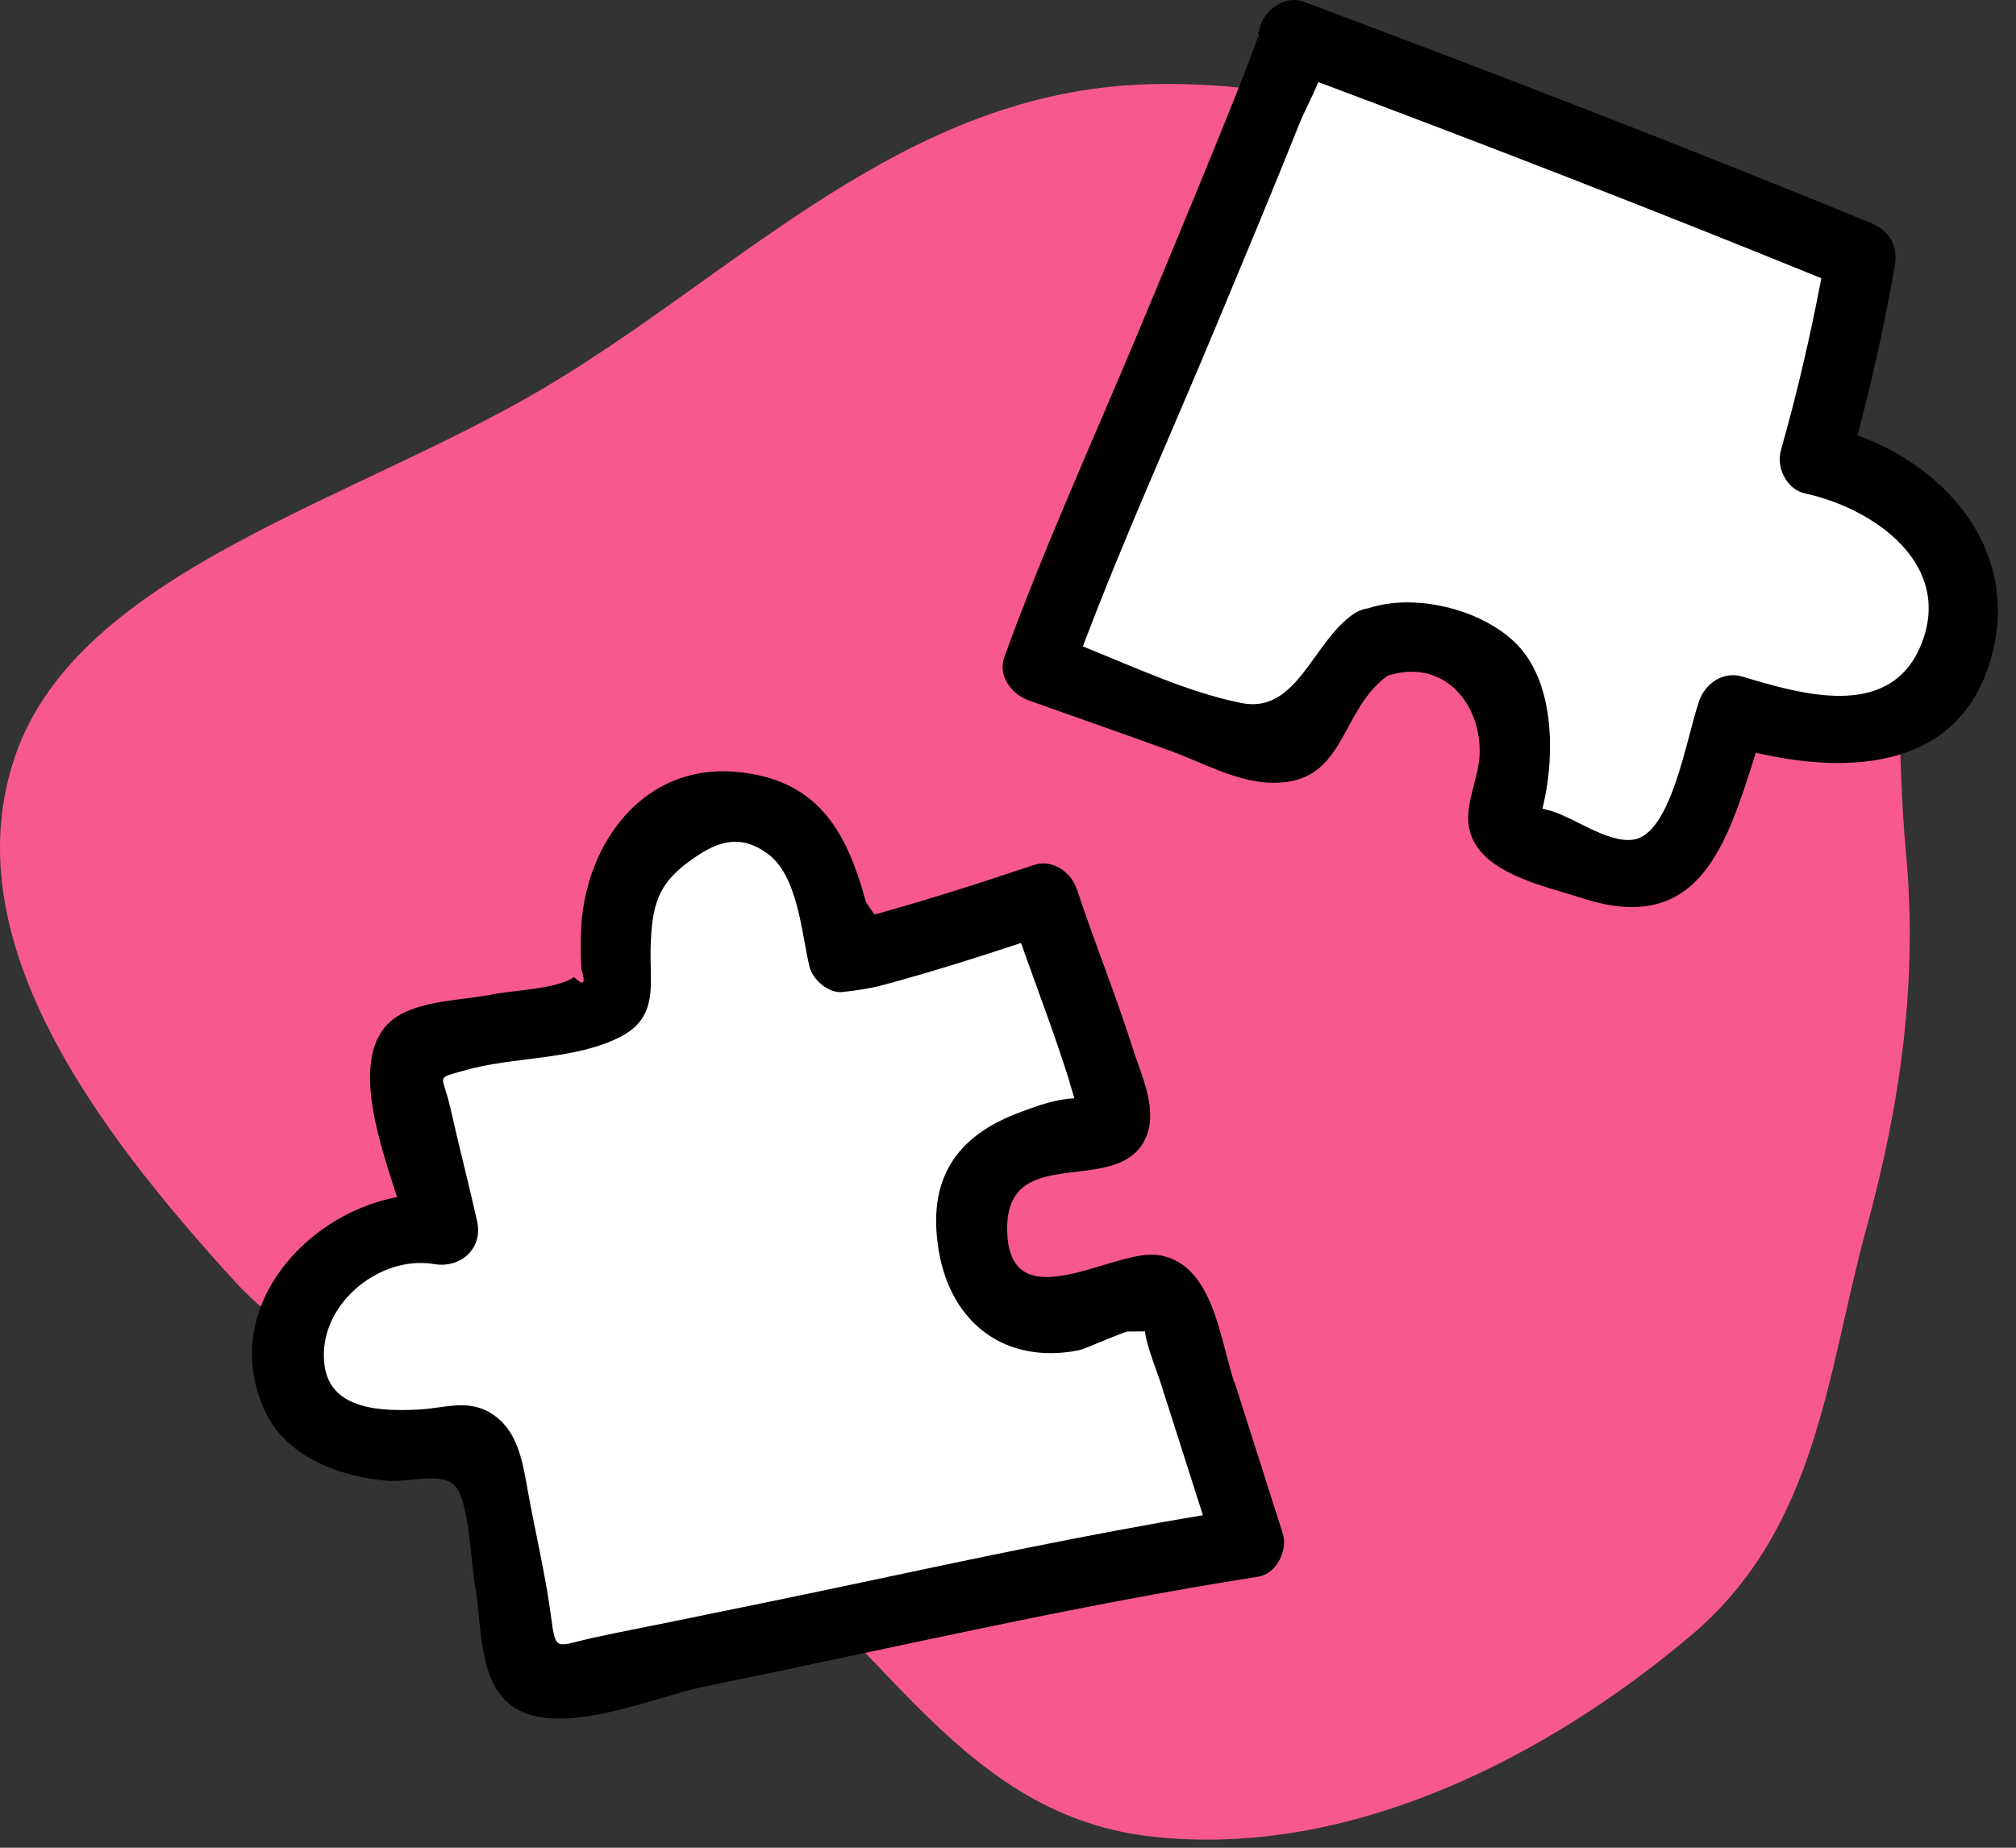
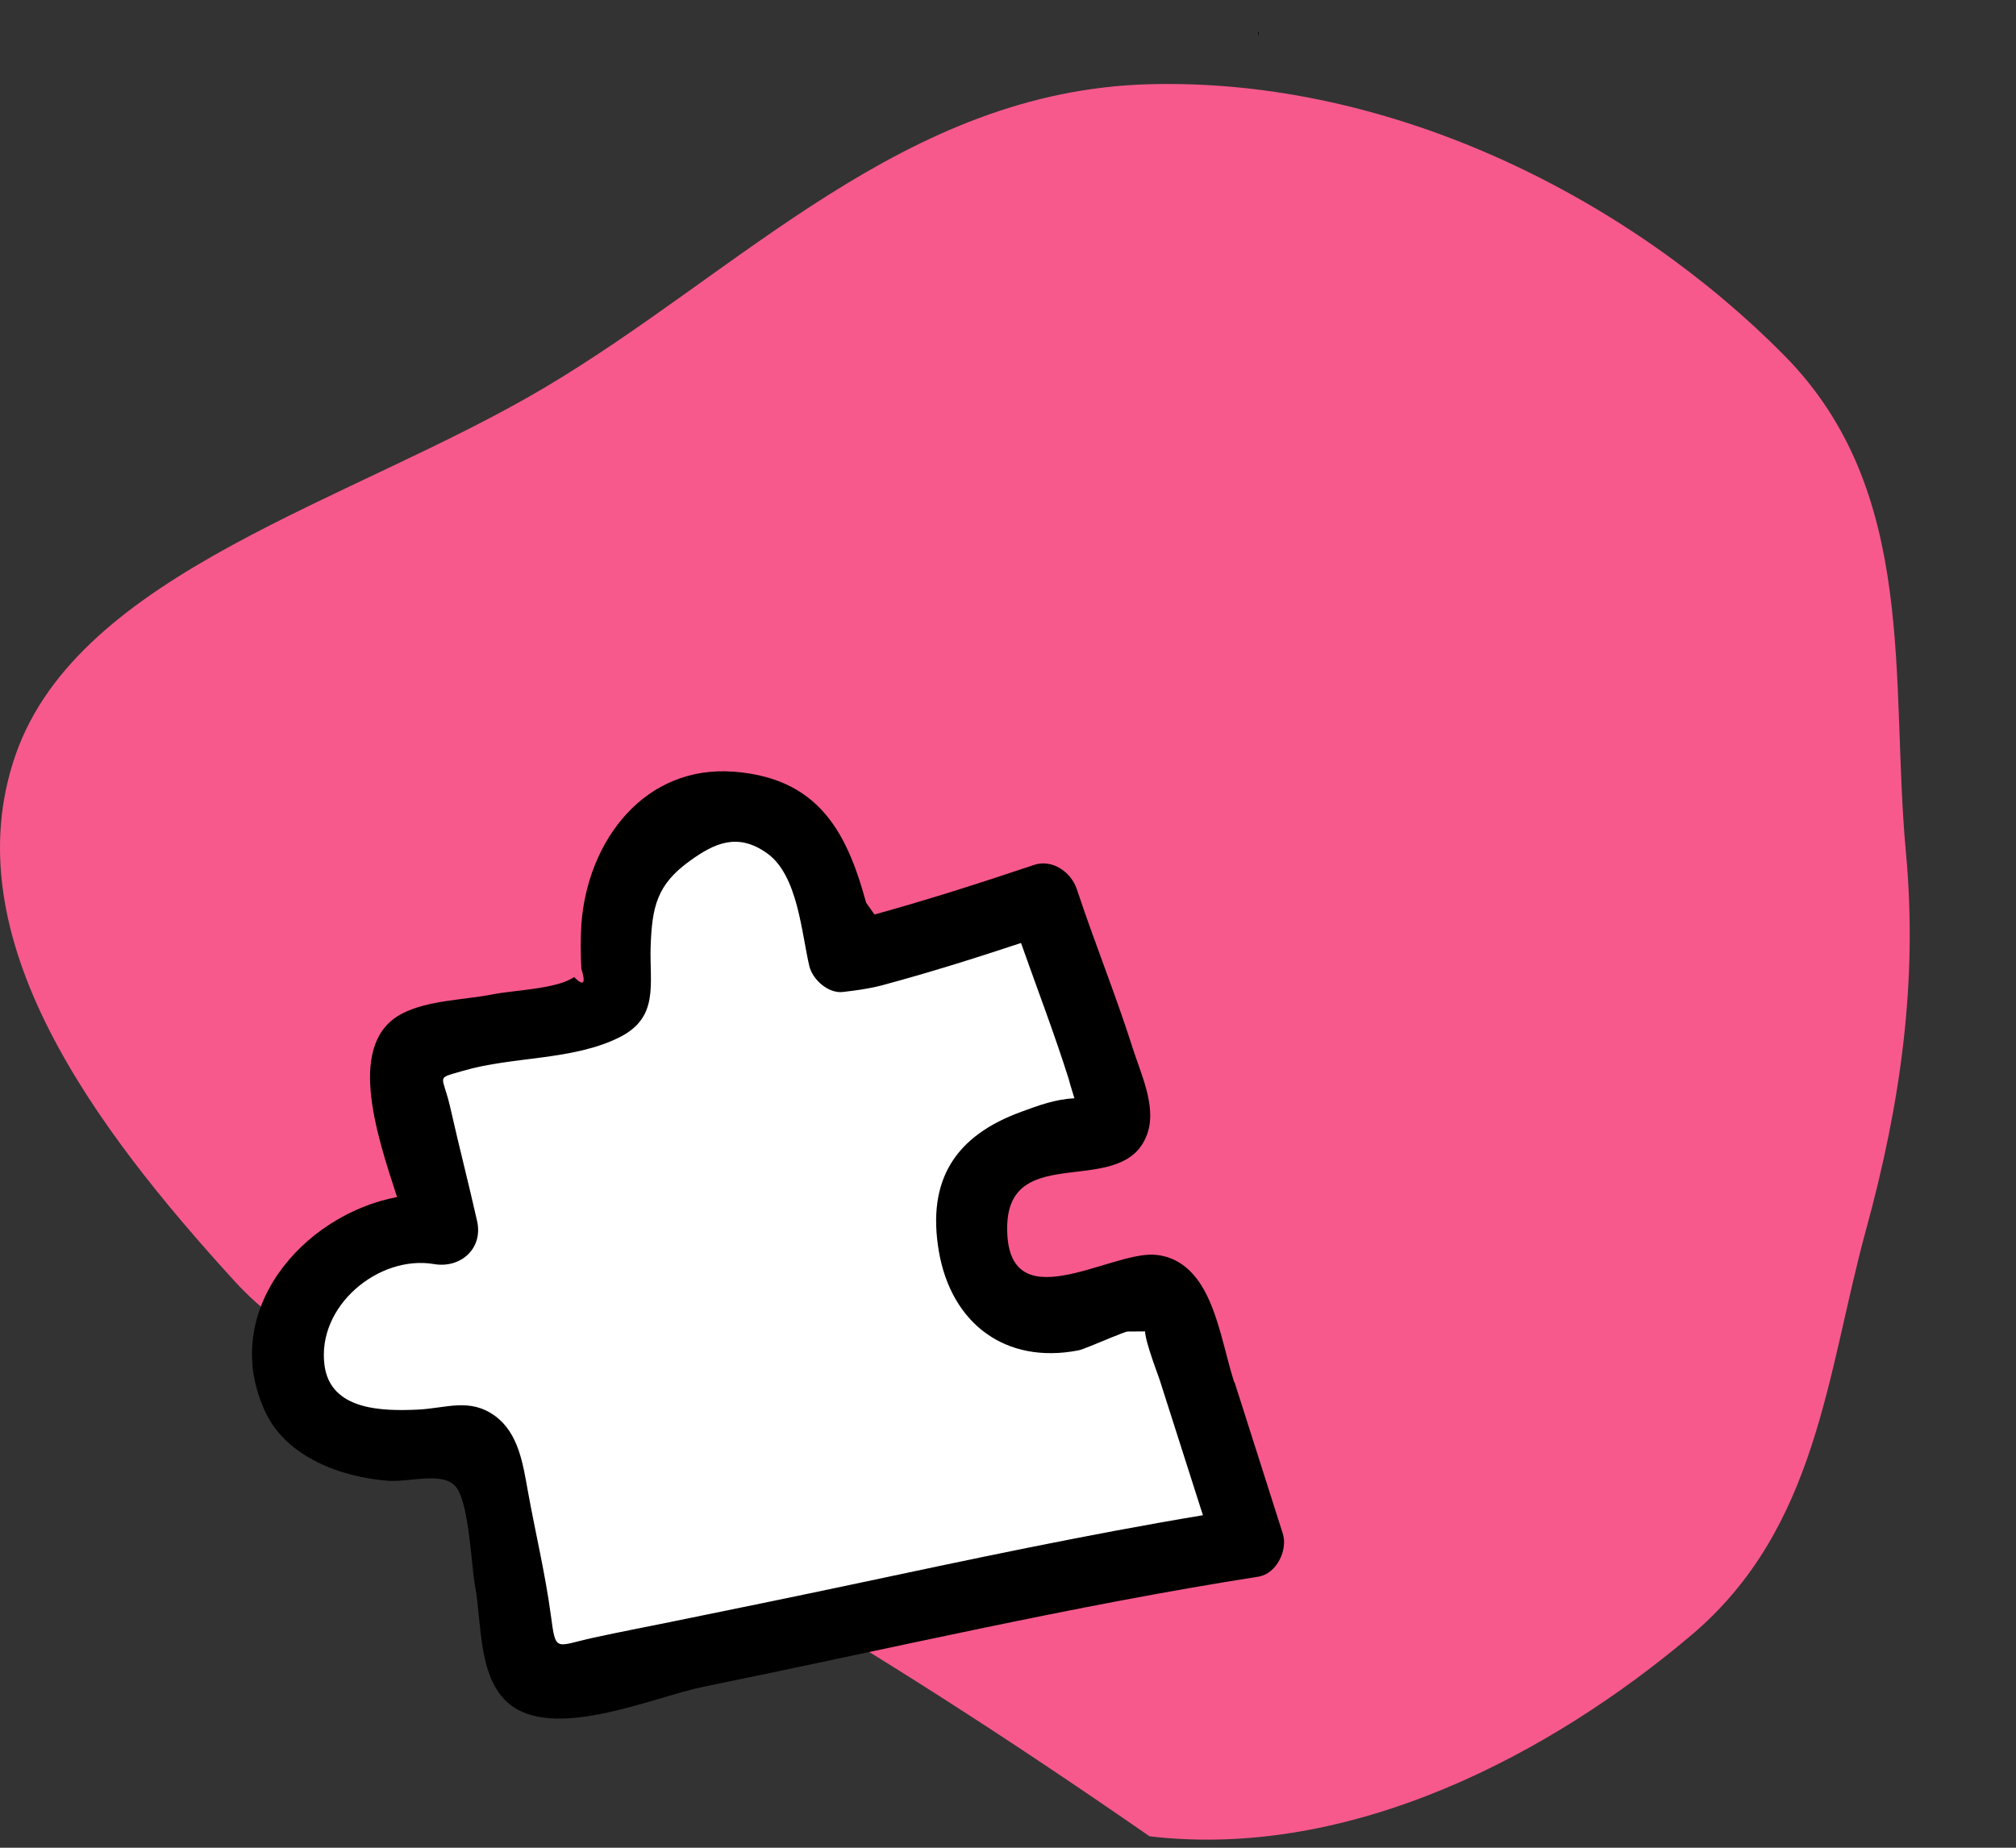
<svg xmlns="http://www.w3.org/2000/svg" width="72" height="66" viewBox="0 0 72 66" fill="none">
  <rect x="0" y="0" width="72" height="66" fill="#333333" stroke="none" />
-   <path fill-rule="evenodd" clip-rule="evenodd" d="M41.055 3.008C49.867 2.78 58.329 7.219 63.741 12.714C68.536 17.583 67.496 24.286 68.068 30.437C68.497 35.051 67.882 39.408 66.643 43.931C65.246 49.035 64.923 54.581 60.411 58.401C55.426 62.621 48.285 66.441 41.055 65.592C33.906 64.753 31.204 57.776 25.474 54.298C19.99 50.97 12.41 50.184 8.368 45.752C3.369 40.272 -1.706 33.49 0.552 26.976C2.82 20.434 12.55 17.929 19.424 13.861C26.432 9.714 32.303 3.235 41.055 3.008Z" fill="#F7598D" />
+   <path fill-rule="evenodd" clip-rule="evenodd" d="M41.055 3.008C49.867 2.78 58.329 7.219 63.741 12.714C68.536 17.583 67.496 24.286 68.068 30.437C68.497 35.051 67.882 39.408 66.643 43.931C65.246 49.035 64.923 54.581 60.411 58.401C55.426 62.621 48.285 66.441 41.055 65.592C19.99 50.97 12.41 50.184 8.368 45.752C3.369 40.272 -1.706 33.49 0.552 26.976C2.82 20.434 12.55 17.929 19.424 13.861C26.432 9.714 32.303 3.235 41.055 3.008Z" fill="#F7598D" />
  <path d="M44.932 1.284C44.99 1.067 44.909 1.076 44.932 1.284Z" fill="black" />
-   <path d="M37 23.5L46.5 1.5L66 9L65 16.5C65 16.5 71.5 19.01 70 23.5C68.831 27 62.5 25.5 62.5 25.5L59 31L54 30C54 30 54.335 24.265 52 23C49.385 21.583 45 26.5 45 26.5L37 23.5Z" fill="white" stroke="black" />
  <path d="M10.5 49C9.998 46.141 15.5 43.5 15.5 43.5L14.5 38L22 36C22 36 22.161 29.887 25 29C28.057 28.045 31.5 34 31.5 34L37 32.5L39.5 40C39.5 40 34.067 41.63 34.5 44.5C34.981 47.684 42 47 42 47L44.5 55L19 60.5L17 52.5C17 52.5 10.999 51.84 10.5 49Z" fill="white" stroke="black" />
-   <path d="M66.338 15.556C66.869 13.554 67.315 11.539 67.67 9.497C67.796 8.766 67.477 8.23 66.797 7.955C60.094 5.209 53.341 2.599 46.556 0.061C45.697 -0.259 44.694 0.742 45.018 1.603C44.968 1.468 44.946 1.359 44.937 1.283C44.923 1.328 44.91 1.382 44.883 1.445C44.779 1.716 44.685 1.991 44.581 2.261C44.257 3.113 43.911 3.956 43.569 4.804C42.62 7.148 41.643 9.483 40.672 11.818C39.056 15.691 37.297 19.532 35.867 23.476C35.624 24.148 36.145 24.806 36.739 25.018C38.422 25.618 40.109 26.204 41.792 26.817C42.908 27.223 44.122 27.908 45.328 27.957C48.095 28.07 47.789 25.41 49.553 24.139C51.496 23.503 52.864 25.05 52.846 26.871C52.837 27.755 52.315 28.67 52.459 29.526C52.733 31.181 55.158 31.64 56.508 32.082C60.706 33.453 61.673 30.153 62.708 26.889C66.023 27.651 69.915 27.507 71.08 23.607C72.21 19.834 69.668 16.759 66.338 15.551V15.556ZM54.722 28.791C54.677 28.773 54.659 28.769 54.722 28.791ZM68.583 23.093C67.459 25.73 64.327 24.797 62.222 24.166C61.542 23.963 60.899 24.414 60.683 25.041C60.233 26.334 59.698 29.792 58.335 29.991C57.367 30.13 56.144 29.125 55.226 28.918C55.172 28.904 55.127 28.895 55.086 28.886C55.158 28.593 55.217 28.296 55.262 27.993C55.496 26.343 55.374 24.134 54.07 22.913C52.828 21.745 50.515 21.182 48.869 21.727C48.698 21.75 48.518 21.813 48.338 21.934C46.876 22.935 46.322 25.509 44.338 25.113C42.467 24.739 40.528 23.837 38.674 23.089C40.15 19.18 41.891 15.357 43.492 11.503C44.478 9.136 45.468 6.774 46.417 4.393C46.561 4.033 46.844 3.496 47.087 2.933C53.107 5.191 59.095 7.513 65.047 9.938C64.656 12.008 64.179 14.054 63.603 16.087C63.428 16.714 63.819 17.489 64.476 17.629C66.937 18.161 69.825 20.181 68.583 23.093Z" fill="black" />
  <path d="M44.077 49.371C43.739 48.316 43.51 46.878 42.912 45.923C42.525 45.301 41.971 44.863 41.211 44.818C39.596 44.724 35.961 47.203 35.97 43.862C35.979 40.662 40.226 42.934 40.999 40.423C41.287 39.481 40.734 38.322 40.455 37.443C39.848 35.532 39.092 33.674 38.462 31.772C38.26 31.154 37.589 30.672 36.923 30.897C34.98 31.551 33.036 32.173 31.057 32.714C30.386 30.086 29.496 27.827 26.234 27.566C23.035 27.309 20.983 30.014 20.763 33.011C20.732 33.543 20.732 34.075 20.763 34.603C20.929 35.139 20.844 35.238 20.502 34.9C19.899 35.329 18.329 35.369 17.596 35.518C16.57 35.721 15.319 35.721 14.383 36.194C12.354 37.218 13.43 40.463 14.181 42.758C10.807 43.398 7.801 46.865 9.479 50.44C10.235 52.049 12.183 52.766 13.857 52.892C14.64 52.951 15.873 52.532 16.309 53.145C16.763 53.785 16.831 55.935 16.97 56.67C17.218 57.995 17.051 60.092 18.32 60.962C19.994 62.111 23.372 60.61 25.131 60.249C31.727 58.906 38.287 57.36 44.941 56.318C45.593 56.215 46.002 55.363 45.813 54.777C45.238 52.973 44.662 51.17 44.09 49.367L44.077 49.371ZM23.989 57.928C23.062 58.117 22.131 58.293 21.204 58.496C19.823 58.798 19.854 59.046 19.674 57.702C19.476 56.219 19.121 54.75 18.855 53.275C18.68 52.311 18.527 51.193 17.677 50.575C16.781 49.921 15.931 50.3 14.932 50.35C13.677 50.408 11.801 50.39 11.589 48.763C11.311 46.644 13.529 44.818 15.499 45.152C16.448 45.314 17.263 44.602 17.038 43.61C16.736 42.267 16.39 40.932 16.088 39.589C15.81 38.349 15.517 38.552 16.534 38.25C18.311 37.727 20.462 37.889 22.135 37.046C23.543 36.334 23.197 35.162 23.237 33.814C23.287 32.38 23.462 31.596 24.641 30.748C25.527 30.108 26.351 29.734 27.395 30.478C28.497 31.262 28.623 33.322 28.906 34.513C29.023 34.995 29.59 35.5 30.112 35.432C30.602 35.374 31.016 35.32 31.489 35.198C33.167 34.747 34.818 34.229 36.465 33.683C37.036 35.301 37.652 36.906 38.17 38.547C38.228 38.777 38.305 39.003 38.372 39.228C38.363 39.228 38.359 39.228 38.35 39.233C37.688 39.264 37.094 39.485 36.478 39.711C34.148 40.558 33.09 42.118 33.531 44.697C33.972 47.275 35.911 48.74 38.512 48.235C38.84 48.172 40.518 47.356 40.95 47.379C40.698 47.428 41.337 49.033 41.422 49.304C41.935 50.909 42.448 52.518 42.961 54.123C38.764 54.822 34.606 55.71 30.445 56.593C28.294 57.049 26.139 57.49 23.984 57.928H23.989Z" fill="black" />
</svg>